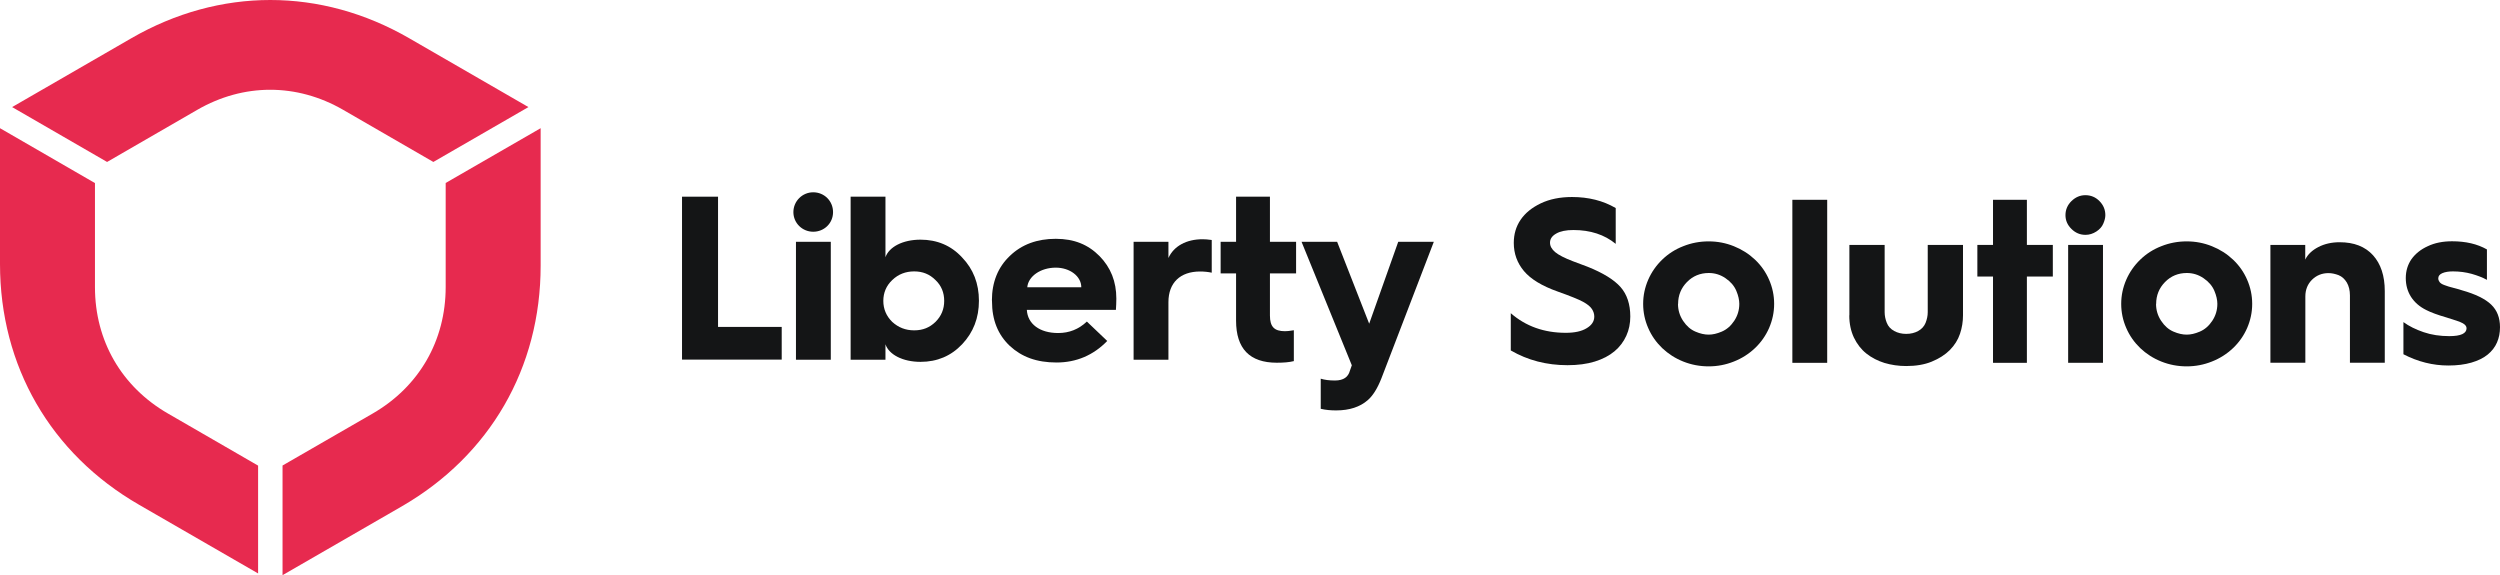
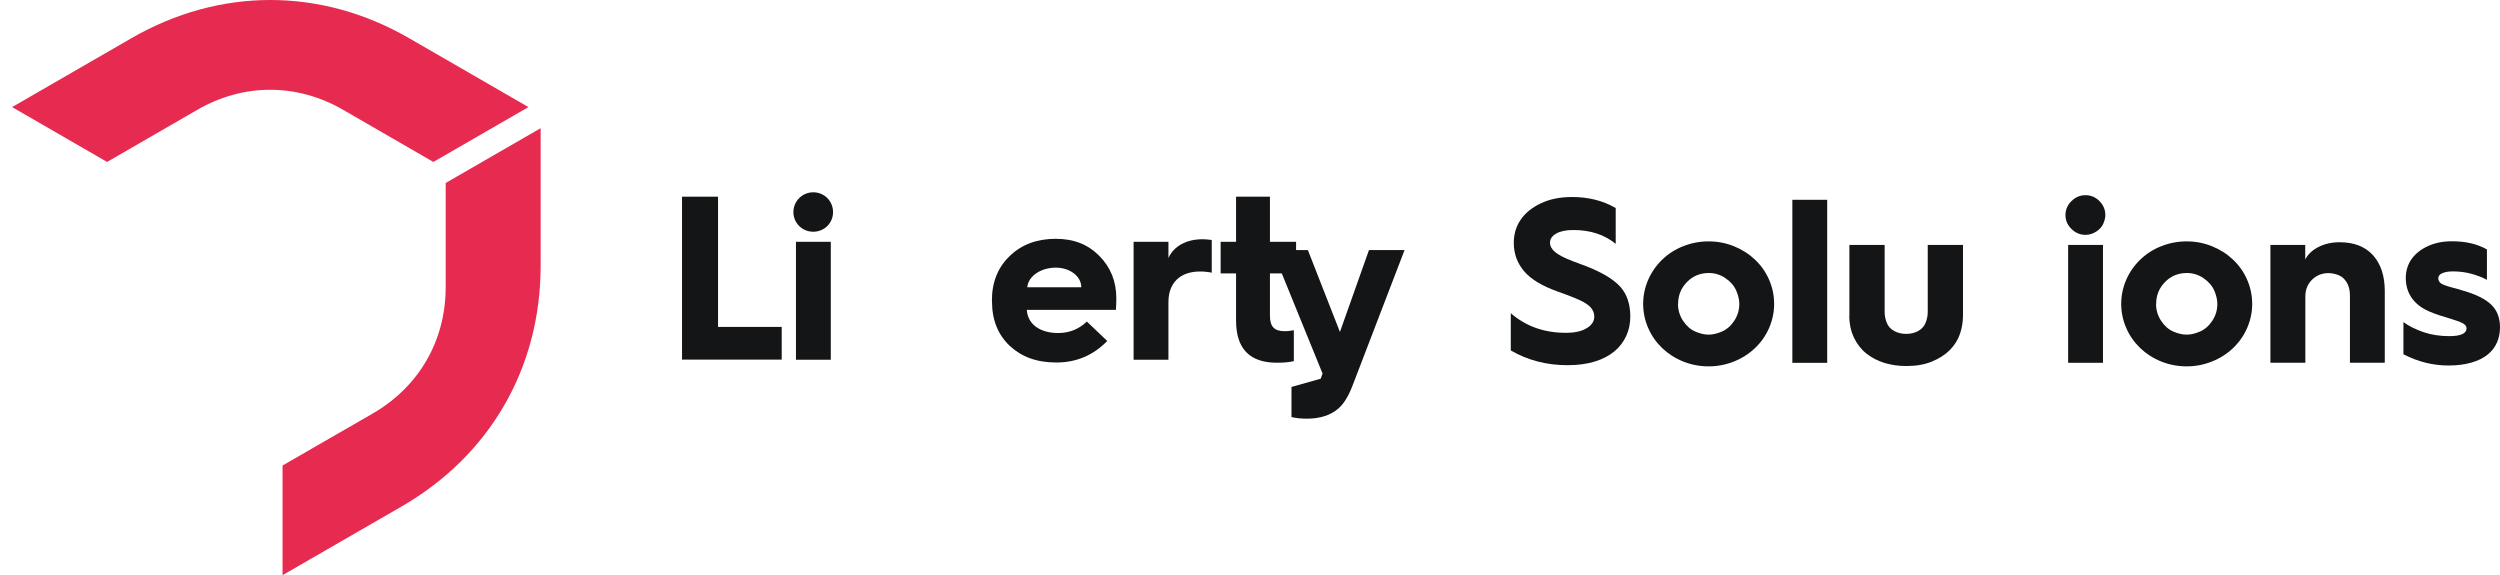
<svg xmlns="http://www.w3.org/2000/svg" id="Warstwa_1" data-name="Warstwa 1" viewBox="0 0 233.24 53.67">
  <defs>
    <style> .cls-1 { fill: #e72a4f; fill-rule: evenodd; } .cls-1, .cls-2 { stroke-width: 0px; } .cls-2 { fill: #141516; } </style>
  </defs>
  <g>
    <path class="cls-1" d="m1.13,9.99l8.86,5.12,8.41-4.86c4.33-2.5,9.29-2.5,13.62,0l8.41,4.86,8.87-5.12-11.12-6.42C29.94-1.19,20.5-1.19,12.25,3.57L1.13,9.99Z" />
    <path class="cls-1" d="m50.44,11.96l-8.86,5.11v9.71c0,5-2.48,9.3-6.81,11.8l-8.41,4.85v10.23l11.11-6.41c8.25-4.76,12.97-12.94,12.97-22.46v-12.84Z" />
-     <path class="cls-1" d="m24.08,53.5v-10.06l-8.41-4.86c-4.33-2.5-6.81-6.79-6.81-11.79v-9.71L0,11.96v12.67c0,9.52,4.72,17.7,12.97,22.46l11.11,6.41Z" />
  </g>
  <g>
    <path class="cls-2" d="m63.63,33.56v-15.21h3.36v12.15h5.94v3.05h-9.3Z" />
    <path class="cls-2" d="m75.87,17.94c1.03,0,1.85.81,1.85,1.85s-.83,1.83-1.85,1.83-1.85-.81-1.85-1.83.83-1.85,1.85-1.85Zm-1.61,15.62v-11h3.25v11h-3.25Z" />
-     <path class="cls-2" d="m79.36,33.56v-15.21h3.25v5.65c.33-.96,1.61-1.64,3.27-1.64,1.55,0,2.86.55,3.88,1.66,1.05,1.09,1.57,2.44,1.57,4.04s-.52,2.95-1.57,4.06c-1.03,1.09-2.33,1.64-3.88,1.64-1.66,0-2.95-.68-3.27-1.64v1.44h-3.25Zm7.92-3.53c.55-.55.81-1.2.81-1.96s-.26-1.42-.81-1.94c-.55-.55-1.2-.81-1.99-.81s-1.48.26-2.05.81c-.55.52-.83,1.18-.83,1.94s.28,1.42.83,1.96c.57.52,1.24.79,2.05.79s1.44-.26,1.99-.79Z" />
    <path class="cls-2" d="m92.54,28.04c0-1.72.57-3.12,1.68-4.17,1.11-1.07,2.55-1.59,4.28-1.59s3.03.55,4.08,1.61c1.05,1.07,1.57,2.38,1.57,3.97,0,.37-.02.72-.04,1.05h-8.31c.07,1.31,1.2,2.16,2.92,2.16,1.03,0,1.92-.35,2.68-1.07l1.9,1.81c-1.29,1.33-2.88,2.01-4.73,2.01s-3.25-.52-4.36-1.55c-1.11-1.05-1.66-2.42-1.66-4.15v-.09Zm8.34-1.24c0-1.03-1.07-1.83-2.38-1.83-1.42,0-2.57.81-2.66,1.83h5.04Z" />
    <path class="cls-2" d="m105.76,33.56v-11h3.25v1.51c.5-1.11,1.68-1.75,3.19-1.75.22,0,.5.02.85.07v3.05c-.33-.07-.7-.11-1.09-.11-1.85,0-2.95,1.05-2.95,2.86v5.37h-3.25Z" />
    <path class="cls-2" d="m115.32,25.51h-1.44v-2.95h1.44v-4.21h3.16v4.21h2.44v2.95h-2.44v3.93c0,1.05.41,1.46,1.4,1.46.17,0,.46-.02.83-.09v2.88c-.44.11-.96.15-1.59.15-2.53,0-3.8-1.31-3.8-3.93v-4.41Z" />
-     <path class="cls-2" d="m123.22,35.33c.35.11.79.17,1.33.17.41,0,.72-.09.94-.24.22-.15.37-.37.46-.7l.17-.48-4.69-11.52h3.32l2.99,7.64,2.71-7.64h3.32l-4.89,12.74c-.37.94-.79,1.61-1.27,2.03-.72.63-1.7.96-2.95.96-.5,0-.98-.04-1.44-.15v-2.81Z" />
+     <path class="cls-2" d="m123.22,35.33l.17-.48-4.69-11.52h3.32l2.99,7.64,2.71-7.64h3.32l-4.89,12.74c-.37.94-.79,1.61-1.27,2.03-.72.63-1.7.96-2.95.96-.5,0-.98-.04-1.44-.15v-2.81Z" />
  </g>
  <g>
    <path class="cls-2" d="m140.95,32.71v-3.49c1.4,1.22,3.11,1.83,5.13,1.83.83,0,1.48-.14,1.95-.43.47-.28.71-.64.71-1.08,0-.25-.07-.48-.22-.71-.15-.23-.42-.45-.82-.67-.4-.22-1.19-.54-2.37-.96-1.47-.52-2.52-1.16-3.15-1.91-.63-.75-.95-1.63-.95-2.63,0-.81.21-1.53.64-2.16.43-.63,1.05-1.13,1.88-1.53.82-.39,1.79-.59,2.91-.59,1.54,0,2.9.34,4.08,1.03v3.34c-1.05-.86-2.36-1.29-3.95-1.29-.68,0-1.22.11-1.6.33-.39.22-.58.5-.58.85,0,.32.16.61.48.88.32.27.87.55,1.65.85.78.3,1.23.47,1.36.51,1.45.58,2.48,1.21,3.09,1.9.6.68.91,1.6.91,2.75,0,.64-.12,1.24-.37,1.79-.25.55-.61,1.04-1.1,1.45-.49.41-1.1.73-1.84.96-.74.23-1.59.34-2.55.34-1.95,0-3.71-.46-5.28-1.37Z" />
    <path class="cls-2" d="m153.3,28.35c0-.79.16-1.53.47-2.25.31-.71.75-1.34,1.31-1.88.56-.54,1.21-.96,1.96-1.25.75-.3,1.54-.45,2.37-.45s1.6.15,2.35.45c.75.3,1.41.72,1.97,1.25.57.54,1.01,1.16,1.32,1.88.31.71.47,1.46.47,2.25s-.16,1.53-.47,2.25c-.31.71-.75,1.34-1.32,1.88-.57.54-1.23.96-1.97,1.25-.75.3-1.53.45-2.35.45s-1.62-.15-2.37-.45c-.75-.3-1.4-.72-1.96-1.25-.56-.54-1-1.16-1.31-1.88-.31-.71-.47-1.46-.47-2.25Zm3.25,0c0,.58.16,1.11.48,1.59.32.48.7.81,1.15,1,.44.19.85.28,1.23.28s.77-.09,1.22-.28c.45-.19.84-.52,1.16-1,.32-.48.48-1.01.48-1.59,0-.36-.09-.77-.28-1.22-.19-.45-.52-.84-1-1.17-.48-.33-1-.49-1.57-.49-.8,0-1.48.28-2.03.84-.55.56-.83,1.24-.83,2.04Z" />
    <path class="cls-2" d="m167.22,33.85v-15.21h3.25v15.21h-3.25Z" />
    <path class="cls-2" d="m172.54,29.42v-6.57h3.29v6.28c0,.33.07.67.2.99.13.33.36.58.69.76.33.18.7.27,1.12.27s.8-.09,1.12-.27c.33-.18.56-.44.69-.76.13-.33.2-.66.2-.99v-6.28h3.29v6.57c0,.58-.09,1.16-.28,1.72-.19.57-.51,1.07-.95,1.52-.44.44-1.01.8-1.69,1.08-.68.28-1.48.41-2.38.41-.71,0-1.39-.1-2.03-.29-.64-.2-1.2-.49-1.69-.88-.49-.39-.87-.89-1.16-1.49-.28-.6-.43-1.29-.43-2.06Z" />
-     <path class="cls-2" d="m185.94,33.85v-8.05h-1.46v-2.95h1.46v-4.21h3.16v4.21h2.42v2.95h-2.42v8.05h-3.16Z" />
    <path class="cls-2" d="m194.56,21.91c-.49,0-.93-.18-1.3-.55-.37-.36-.56-.79-.56-1.29s.19-.95.56-1.31c.37-.36.8-.55,1.3-.55s.95.18,1.31.55c.36.36.55.8.55,1.31,0,.23-.06.49-.19.79-.12.29-.34.54-.65.74-.31.2-.65.31-1.01.31Zm-1.61,11.94v-11h3.25v11h-3.25Z" />
    <path class="cls-2" d="m197.9,28.35c0-.79.16-1.53.47-2.25.31-.71.75-1.34,1.31-1.88.56-.54,1.21-.96,1.96-1.25.75-.3,1.54-.45,2.37-.45s1.6.15,2.35.45c.75.3,1.41.72,1.97,1.25.57.54,1.01,1.16,1.32,1.88.31.71.47,1.46.47,2.25s-.16,1.53-.47,2.25c-.31.71-.75,1.34-1.32,1.88-.57.54-1.23.96-1.97,1.25-.75.3-1.53.45-2.35.45s-1.62-.15-2.37-.45c-.75-.3-1.4-.72-1.96-1.25-.56-.54-1-1.16-1.31-1.88-.31-.71-.47-1.46-.47-2.25Zm3.25,0c0,.58.16,1.11.48,1.59.32.48.7.81,1.15,1,.44.19.85.28,1.23.28s.77-.09,1.22-.28c.45-.19.84-.52,1.16-1,.32-.48.48-1.01.48-1.59,0-.36-.09-.77-.28-1.22-.19-.45-.52-.84-1-1.17-.48-.33-1-.49-1.57-.49-.8,0-1.48.28-2.03.84-.55.56-.83,1.24-.83,2.04Z" />
    <path class="cls-2" d="m211.82,33.85v-11h3.25v1.37c.23-.48.64-.87,1.22-1.17.58-.3,1.24-.45,1.99-.45,1.34,0,2.37.4,3.11,1.21.73.81,1.1,1.92,1.1,3.35v6.68h-3.25v-6.28c0-.47-.1-.87-.29-1.2-.2-.33-.45-.56-.77-.69-.32-.12-.63-.19-.94-.19-.61,0-1.12.21-1.54.62-.41.41-.62.93-.62,1.56v6.18h-3.25Z" />
    <path class="cls-2" d="m224.23,33.08v-3.03c.52.38,1.15.69,1.88.94.73.25,1.53.37,2.4.37,1.08,0,1.61-.25,1.61-.74,0-.17-.12-.33-.35-.46-.23-.13-.75-.31-1.55-.55-.8-.23-1.42-.46-1.85-.68-.63-.31-1.1-.72-1.43-1.23-.33-.52-.49-1.1-.49-1.76s.18-1.25.53-1.76c.36-.5.86-.91,1.52-1.21.65-.31,1.41-.46,2.27-.46,1.27,0,2.35.25,3.25.76v2.84c-.39-.22-.87-.4-1.42-.56-.55-.15-1.13-.23-1.75-.23-.39,0-.72.05-.98.16-.26.11-.39.27-.39.49,0,.12.04.23.12.34.08.11.23.21.46.29.23.09.52.18.88.27.36.09.61.16.74.21,1.28.36,2.19.81,2.74,1.34.55.53.82,1.23.82,2.11,0,.51-.09.98-.28,1.42-.19.44-.48.81-.87,1.13-.39.32-.9.57-1.52.75-.62.18-1.33.27-2.15.27-1.44,0-2.84-.35-4.19-1.05Z" />
  </g>
</svg>